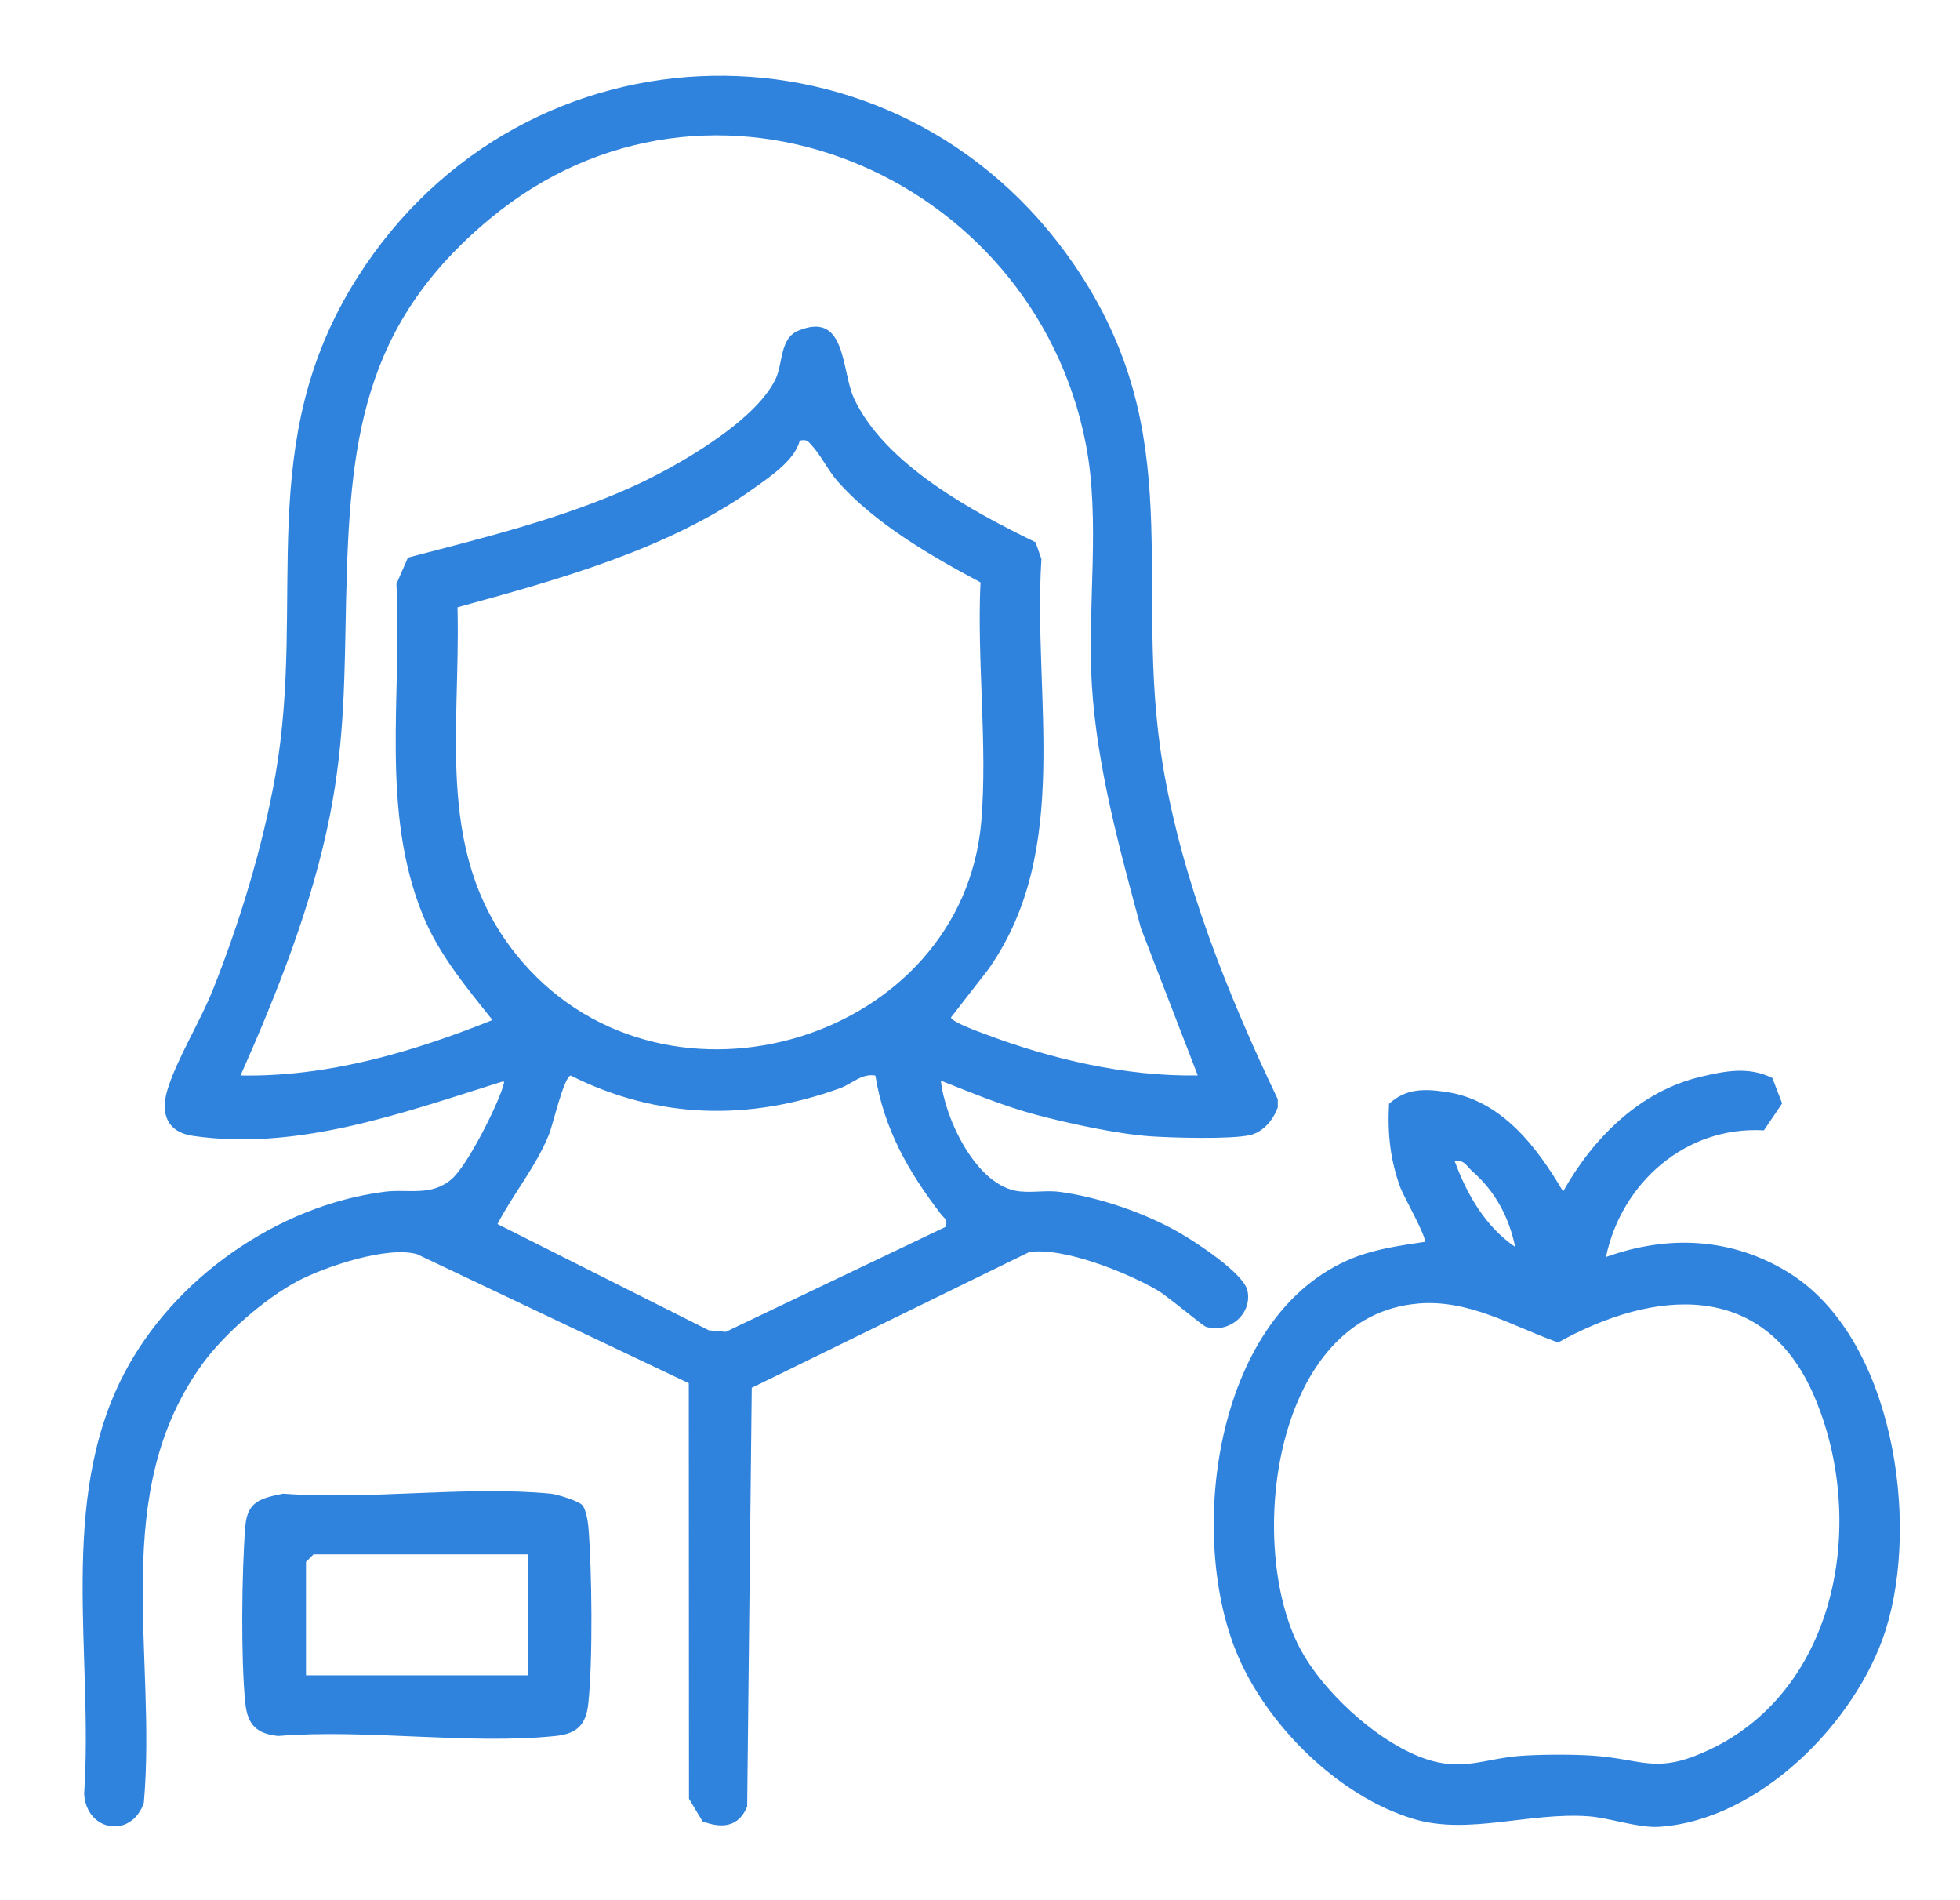
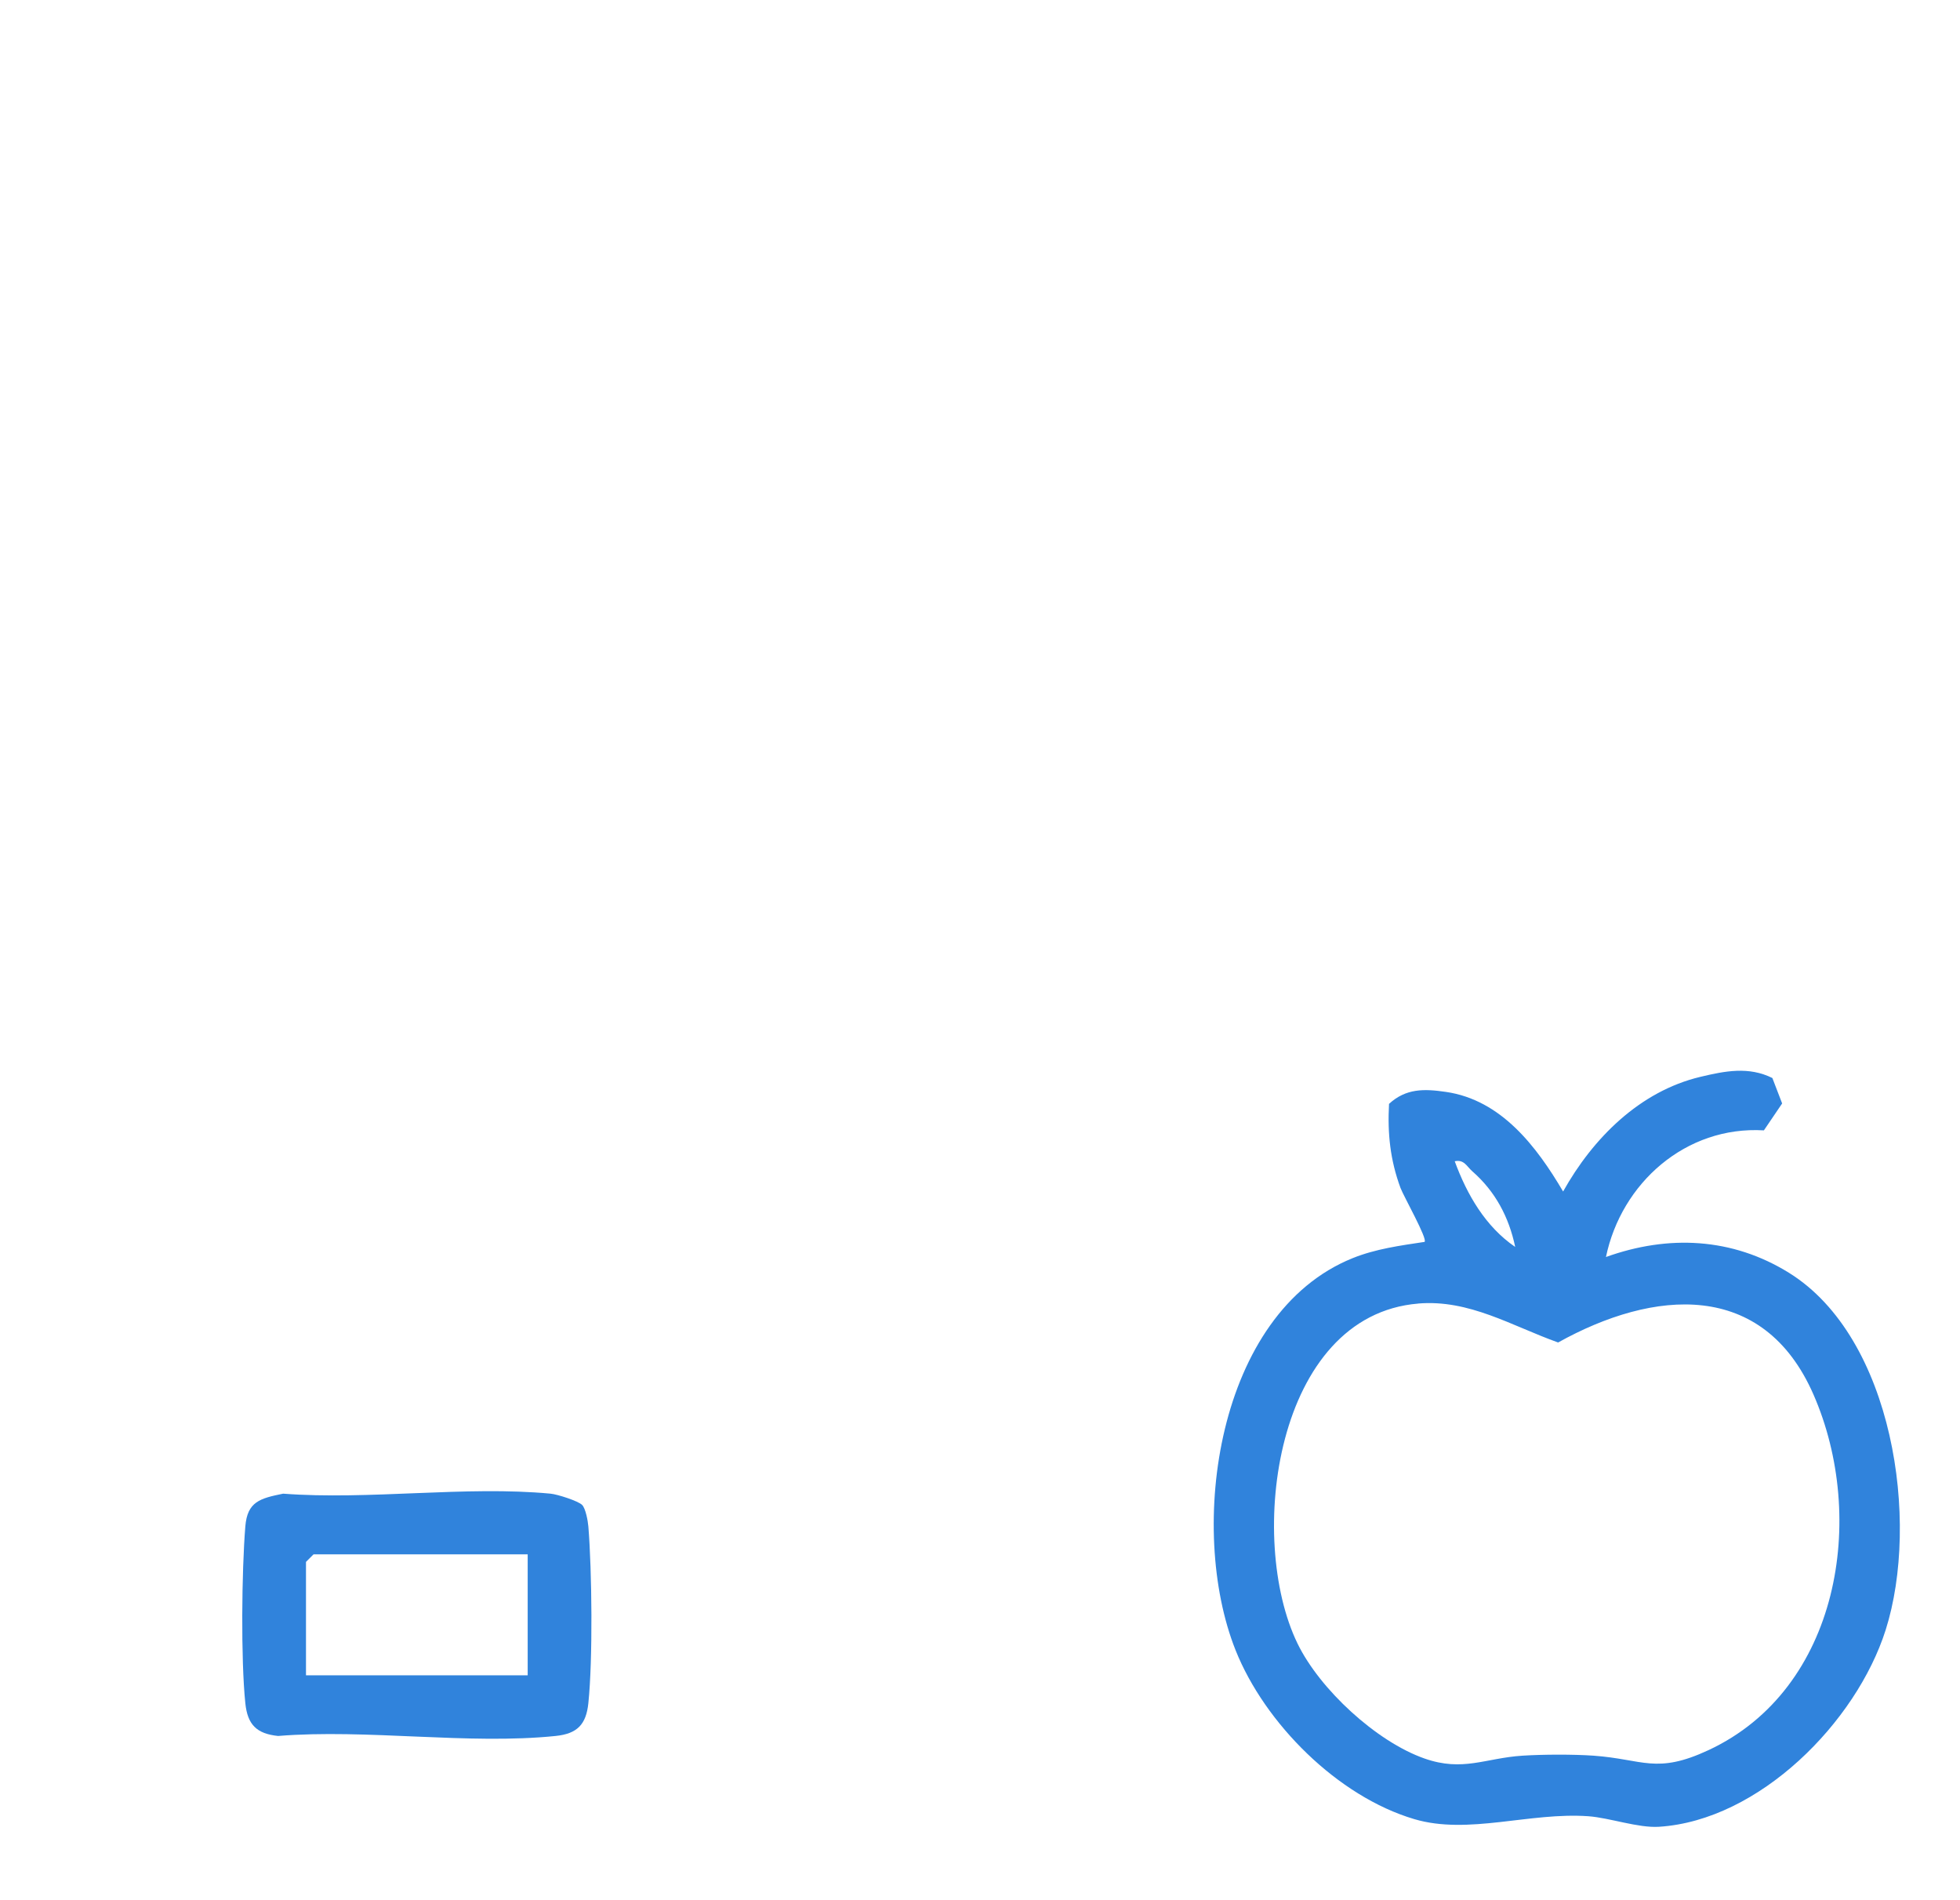
<svg xmlns="http://www.w3.org/2000/svg" id="Layer_1" version="1.1" viewBox="0 0 389 377">
  <defs>
    <style>
      .st0 {
        fill: #3083dc;
      }
    </style>
  </defs>
-   <path class="st0" d="M186.73,214.43c.8,7.5,6.76,20.15,14.68,21.82,2.86.6,5.88-.13,8.76.24,7.8,1.01,17.08,4.19,23.89,8.11,3.36,1.93,12.77,8.05,13.53,11.52.96,4.71-3.73,8.51-8.21,7.17-.75-.22-7.53-6.03-9.71-7.29-6.01-3.49-18.59-8.57-25.41-7.55l-55.06,26.93-.91,83.09c-1.7,4.11-5.02,4.39-8.85,2.95l-2.7-4.49-.04-82.46-53.91-25.59c-5.85-1.71-18.26,2.45-23.74,5.35-6.39,3.38-14.52,10.45-18.75,16.25-18.79,25.72-9.13,57.48-11.75,87.25-2.41,7.14-11.4,5.76-11.85-1.77,1.86-27.52-5.26-57.91,7.85-83.23,9.83-18.99,30.41-33.48,51.75-36.25,4.61-.6,9.34,1.03,13.42-2.58,3.03-2.67,8.71-13.92,10.01-18,.49-1.54.55-1.47-.98-.98-19.14,6.02-39.84,13.49-60.48,10.47-5.08-.74-6.45-4.37-5.07-9.03,1.78-6,6.58-13.73,9.05-19.95,5.31-13.34,9.92-28.43,12.41-42.59,6.17-35.15-4.57-65.91,16.26-98.74C104.05,2.85,178.14,1.41,213.16,52.5c23.14,33.75,11.53,62.73,17.63,99.37,3.82,22.93,12.87,45.42,22.81,66.26v1.6c-.89,2.49-2.9,4.93-5.56,5.52-3.86.85-15.45.53-19.85.22-6.56-.47-16.24-2.57-22.7-4.3s-12.62-4.32-18.76-6.73ZM237.73,213.43l-11.28-29.22c-4.22-15.66-8.75-32.03-9.75-48.25-.96-15.52,1.76-32.55-1.19-47.81-10.41-53.8-74.57-81.05-118.28-44.74-25.53,21.21-27.83,44.36-28.54,75.56-.34,15.04-.21,27.54-3.19,42.71-3.48,17.68-10.47,35.34-17.76,51.73,17.26.32,34.13-4.63,50-11-5.16-6.46-10.61-12.98-13.78-20.72-8.54-20.88-4.14-43.81-5.28-65.83l2.28-5.21c15-3.93,30.29-7.65,44.47-14.04,8.55-3.85,24.51-12.89,28.53-21.47,1.44-3.06.79-7.99,4.47-9.52,9.64-4,8.49,7.96,11.09,13.5,6.13,13.05,23.56,22.43,36.01,28.48l1.16,3.34c-1.75,27.26,6.22,57.63-10.53,81.4l-7.43,9.56c.28.95,5.34,2.76,6.72,3.28,13.28,5.01,28.05,8.46,42.27,8.22ZM194.6,115.56c-9.75-5.19-21.04-11.71-28.4-20.1-1.78-2.03-3.3-5.13-5.01-6.99-.84-.91-.99-1.34-2.45-1.04-1.03,3.92-5.8,7.08-9.08,9.43-16.9,12.12-39.01,18.19-58.86,23.64.66,25.08-4.85,49.92,12.92,70.43,28.91,33.36,87.39,15.41,91.04-27.97,1.27-15.12-.9-32.09-.16-47.4ZM173.73,213.42c-2.75-.46-4.62,1.65-6.99,2.51-18.08,6.54-36.2,6.17-53.49-2.51-1.34.28-3.49,9.7-4.3,11.71-2.65,6.52-7.08,11.71-10.21,17.76l41.95,21.09,3.35.3,43.69-20.86c.37-1.51-.33-1.63-.99-2.5-6.43-8.39-11.25-16.78-13.01-27.5Z" />
  <path class="st0" d="M318.73,249.43c12.36-4.44,25.06-3.87,36.35,3.15,20.69,12.86,26.01,49.31,19.16,70.87-5.82,18.29-25.09,37.79-45,39.04-4.12.26-9.79-1.78-13.98-2.09-11.67-.84-23.84,3.75-34.57.57-15.19-4.49-29.68-19-35.47-33.53-9.63-24.19-3.77-66.88,23.23-77.78,4.59-1.85,9.41-2.49,14.28-3.23.67-.53-4.18-9.1-4.78-10.72-2.04-5.55-2.59-10.75-2.27-16.67,3.37-3.08,6.93-3.01,11.31-2.37,10.97,1.6,17.98,10.84,23.24,19.76,5.89-10.54,15.18-19.88,27.24-22.75,4.91-1.17,9.58-2.1,14.29.23l1.94,5.05-3.62,5.34c-15.52-.92-28.3,10.47-31.35,25.14ZM300.72,247.43c-1.24-5.92-3.96-11.03-8.5-15-1.13-.99-1.64-2.4-3.5-2,2.41,6.57,6.08,12.96,12,17ZM281.47,258.67c-28.43,2.35-34.08,46.62-23.95,67.46,4.4,9.06,15.62,19.45,25.19,22.81,7.66,2.69,12.08-.09,19.47-.56,4.12-.26,9.98-.28,14.08,0,9.88.7,12.42,3.75,22.83-1.1,25.99-12.11,31.53-46.09,20.83-70.56-9.98-22.8-31.72-20.89-50.68-10.33-9.22-3.29-17.61-8.57-27.77-7.73Z" />
  <path class="st0" d="M115.53,298.62c.69.68,1.15,3.16,1.24,4.27.72,8.86.9,26.37,0,35.08-.44,4.23-2.21,6.06-6.5,6.5-17.27,1.78-37.47-1.43-55.08,0-4.23-.44-6.06-2.21-6.5-6.5-.9-8.72-.72-26.2,0-35.08.4-4.94,2.95-5.57,7.5-6.5,17.07,1.3,36.29-1.6,53.08,0,1.39.13,5.47,1.45,6.26,2.23ZM104.73,308.43h-42.5l-1.5,1.5v22.5h44v-24Z" />
</svg>